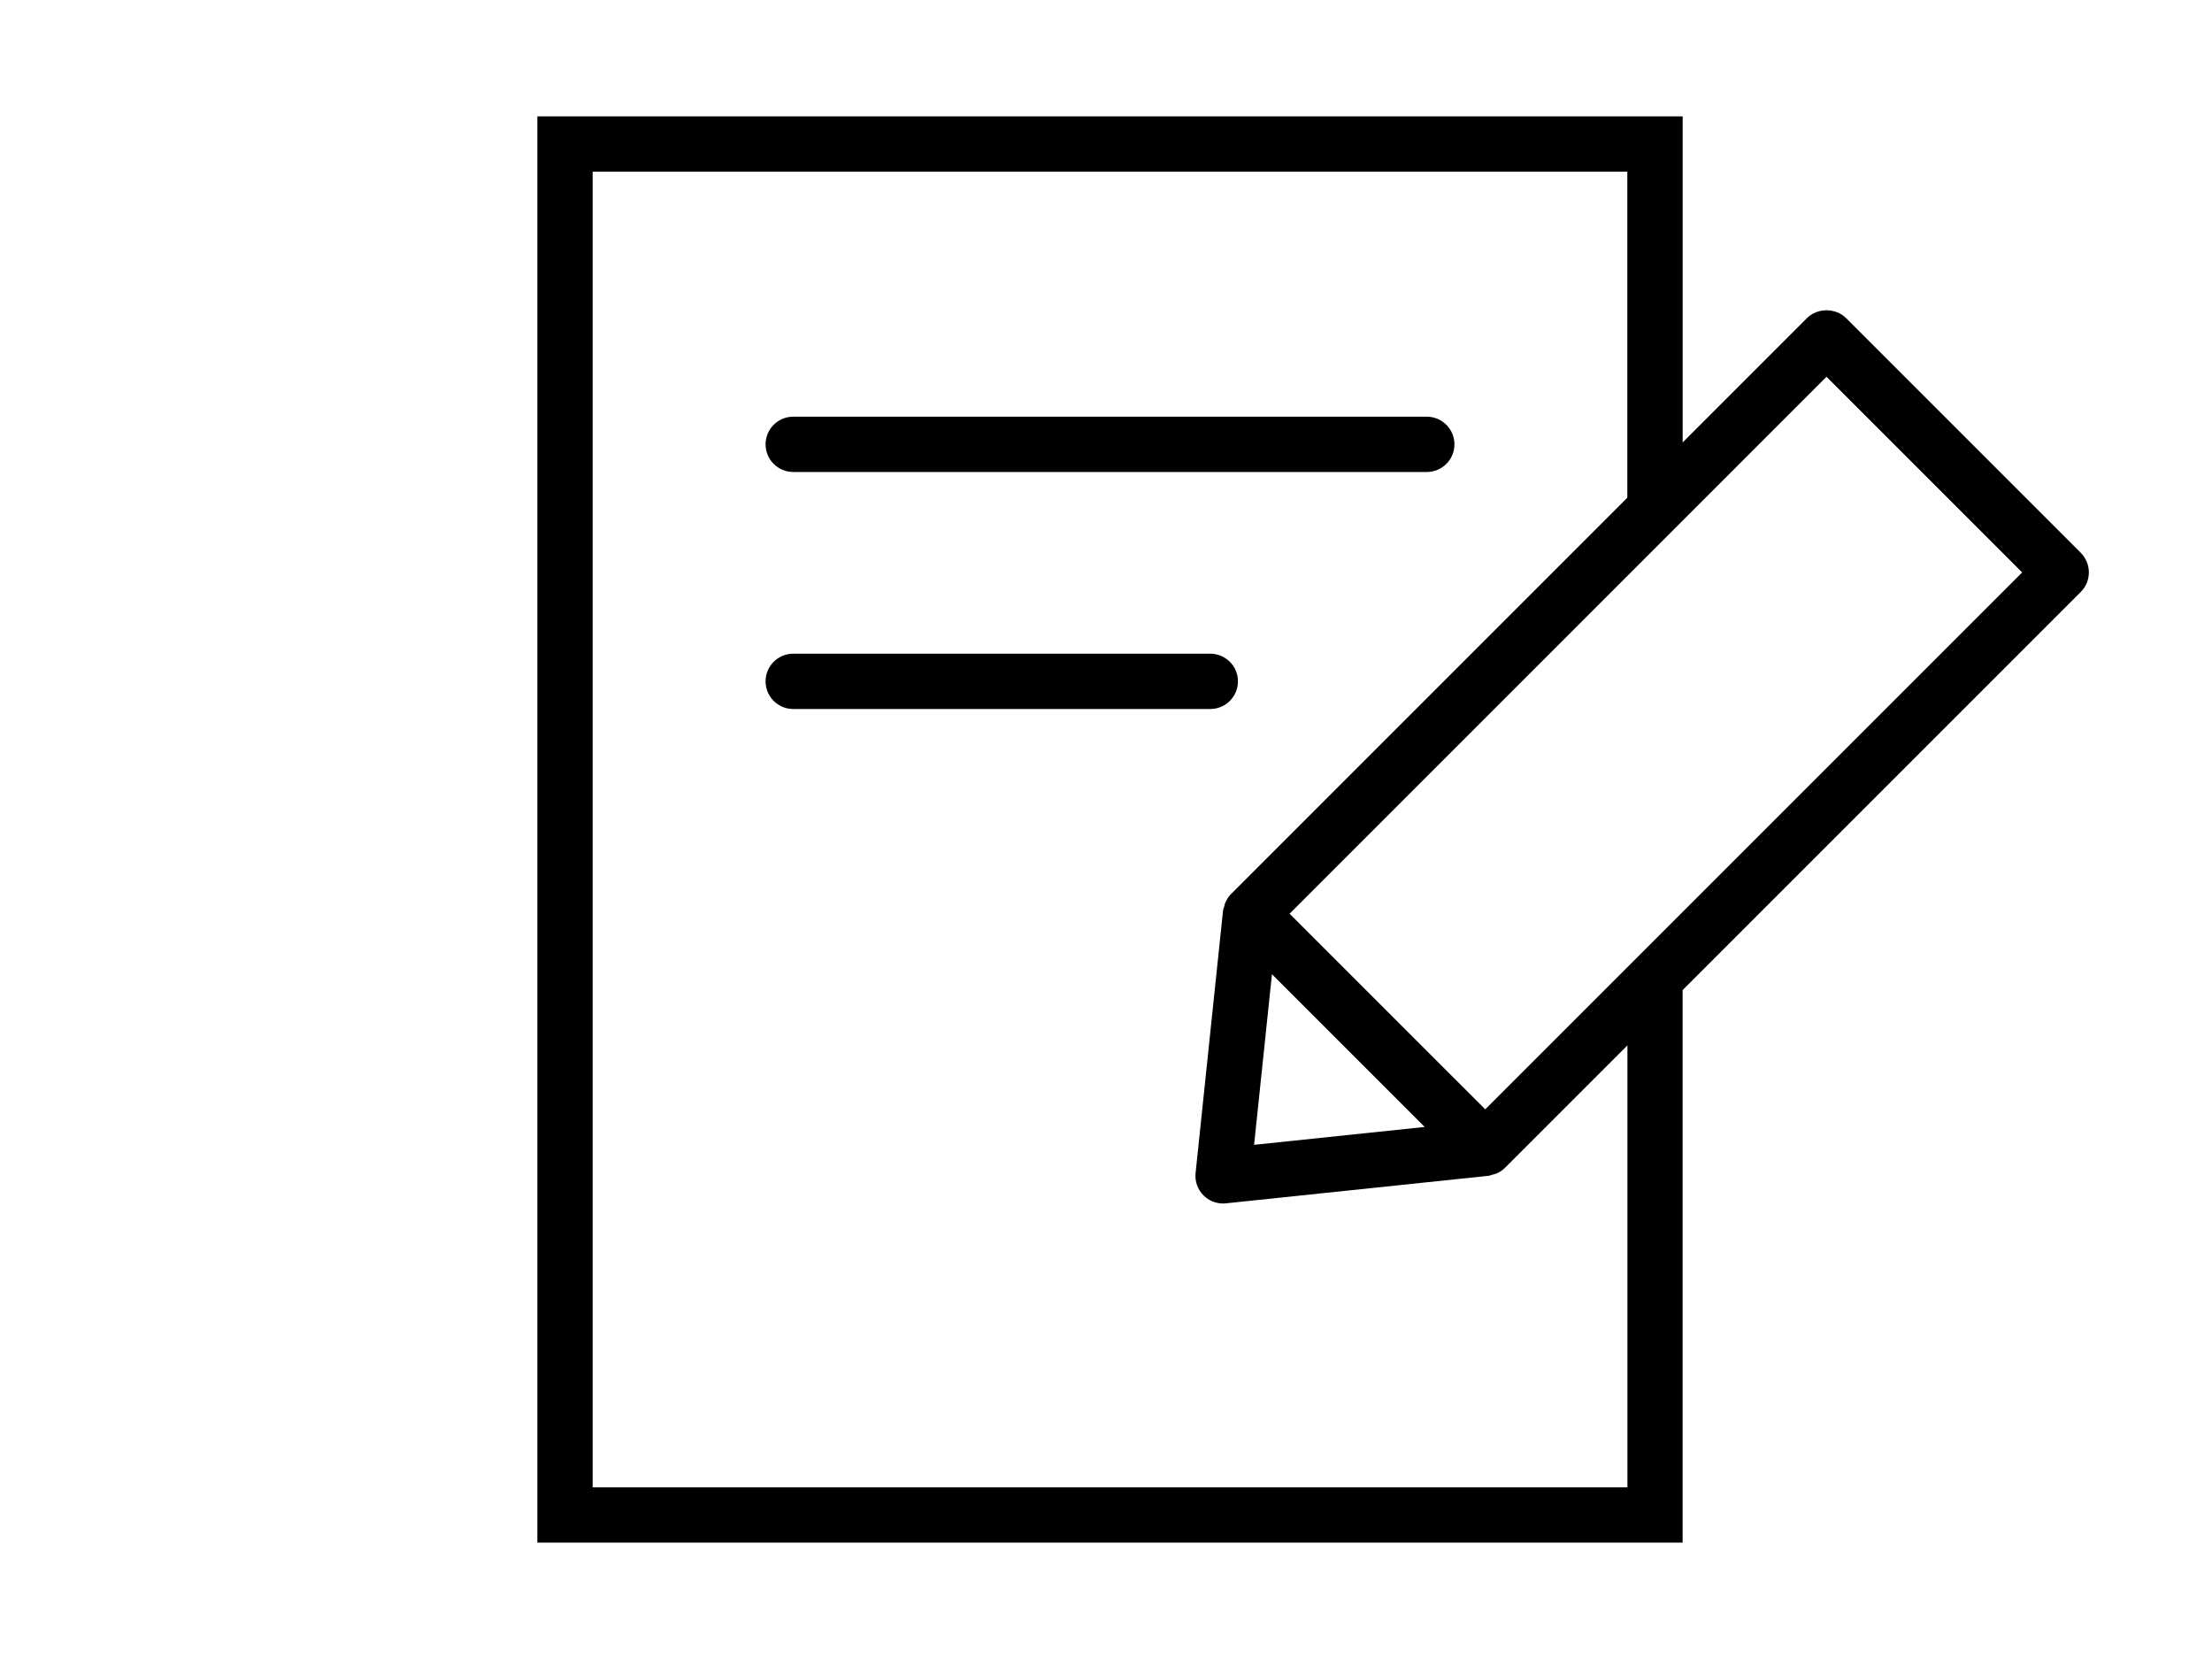
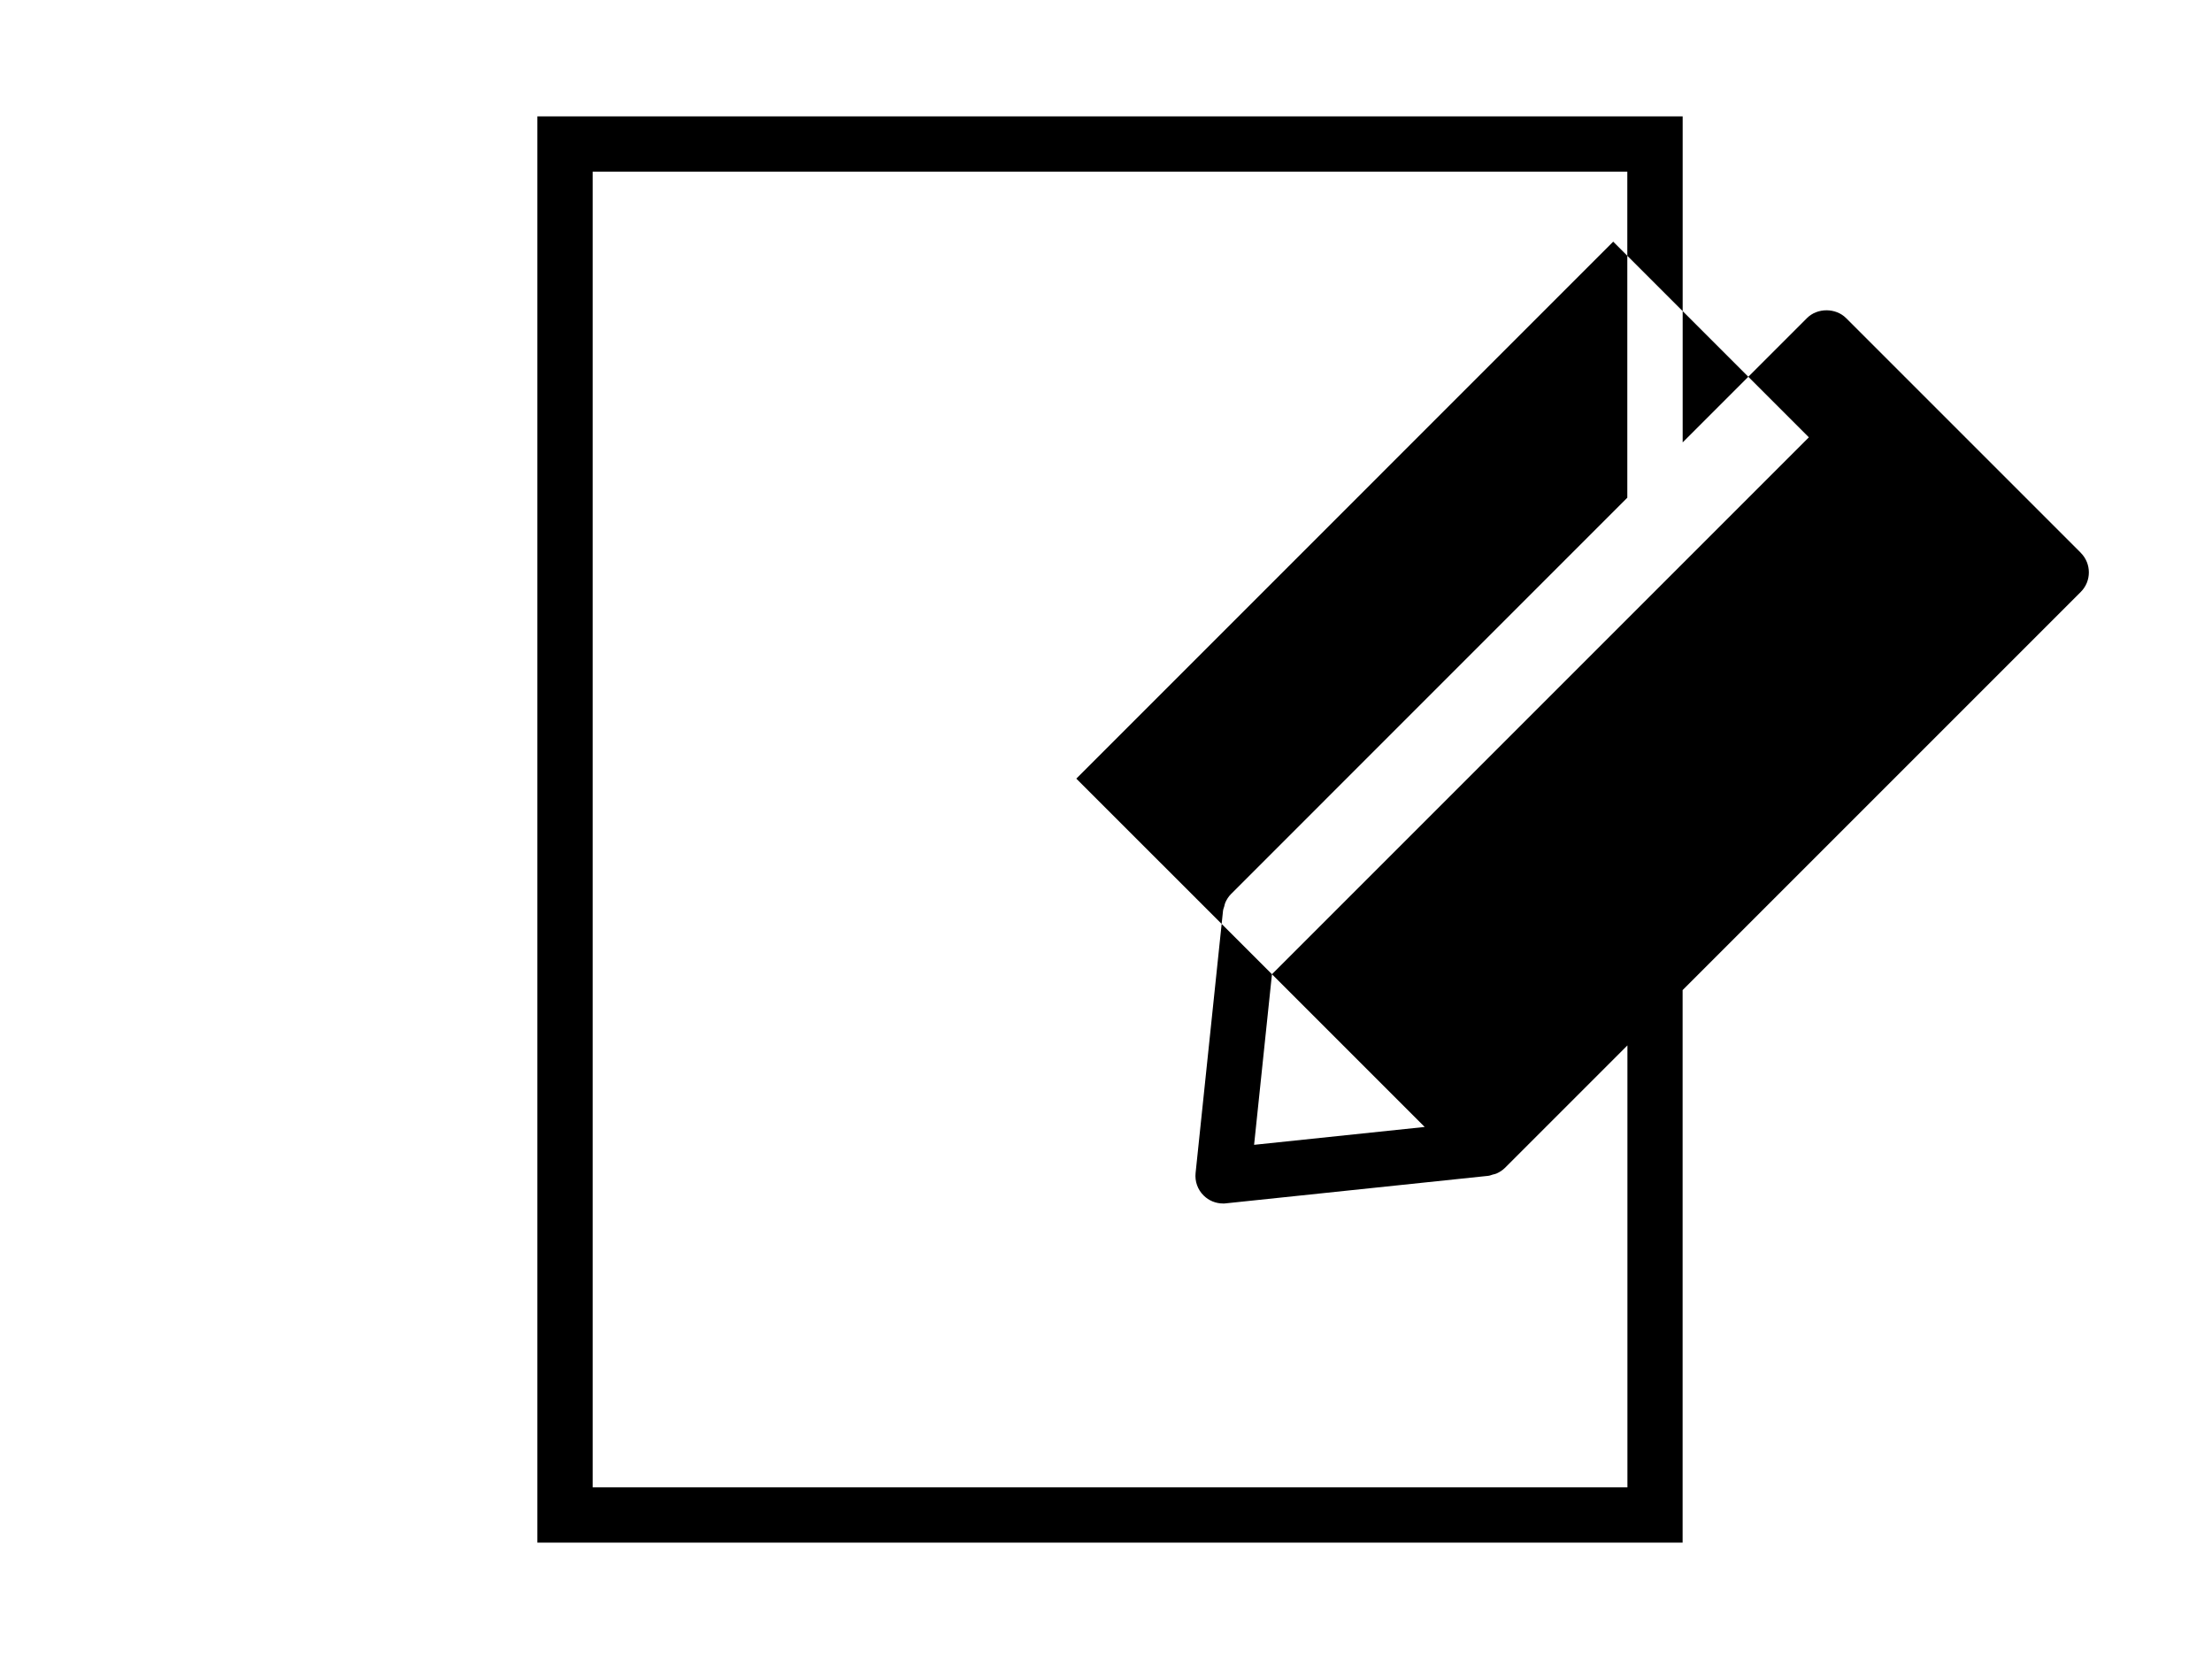
<svg xmlns="http://www.w3.org/2000/svg" id="_レイヤー_2" version="1.1" viewBox="0 0 40 30">
  <defs>
    <style>
      .st0 {
        fill: none;
      }
    </style>
  </defs>
-   <path class="st0" d="M27.058,21.222c-.021.009-.043.012-.065.018-.028.008-.054.02-.083.023l-4.741.497c-.017.002-.034.003-.052.003-.132,0-.259-.052-.354-.146-.106-.106-.159-.256-.144-.405l.496-4.741c.003-.029.015-.056.023-.083.006-.022.009-.044.018-.065.025-.057.058-.109.102-.154l7.168-7.169V3.104H10.717v23.791h18.71v-7.991l-2.216,2.216c-.044.044-.097.077-.154.102ZM14.344,7.535h11.457c.276,0,.5.224.5.5s-.224.5-.5.5h-11.457c-.276,0-.5-.224-.5-.5s.224-.5.5-.5ZM13.844,12.321c0-.276.224-.5.5-.5h7.542c.276,0,.5.224.5.5s-.224.5-.5.5h-7.542c-.276,0-.5-.224-.5-.5Z" />
-   <path d="M37.628,9.997l-4.245-4.245c-.188-.188-.52-.188-.707,0l-2.248,2.248V2.104H9.717v25.791h20.71v-9.991l7.2-7.2c.195-.195.195-.512,0-.707ZM23.001,17.617l2.762,2.762-3.085.323.323-3.085ZM26.858,20.06l-3.538-3.537,9.709-9.71,3.538,3.538-9.709,9.709ZM29.428,26.896H10.717V3.104h18.71v5.896l-7.168,7.169c-.044.044-.077.097-.102.154-.009.021-.012.043-.018.065-.008.028-.02.054-.023.083l-.496,4.741c-.016.149.037.299.144.405.095.095.222.146.354.146.018,0,.035,0,.052-.003l4.741-.497c.029-.003.056-.015.083-.023.022-.006.044-.009.065-.018.057-.025.109-.058.154-.102l2.216-2.216v7.991Z" />
-   <path d="M14.344,8.535h11.457c.276,0,.5-.224.5-.5s-.224-.5-.5-.5h-11.457c-.276,0-.5.224-.5.5s.224.5.5.5Z" />
-   <path d="M22.386,12.321c0-.276-.224-.5-.5-.5h-7.542c-.276,0-.5.224-.5.5s.224.5.5.5h7.542c.276,0,.5-.224.5-.5Z" />
+   <path d="M37.628,9.997l-4.245-4.245c-.188-.188-.52-.188-.707,0l-2.248,2.248V2.104H9.717v25.791h20.71v-9.991l7.2-7.2c.195-.195.195-.512,0-.707ZM23.001,17.617l2.762,2.762-3.085.323.323-3.085Zl-3.538-3.537,9.709-9.71,3.538,3.538-9.709,9.709ZM29.428,26.896H10.717V3.104h18.71v5.896l-7.168,7.169c-.044.044-.077.097-.102.154-.009.021-.012.043-.018.065-.008.028-.02.054-.023.083l-.496,4.741c-.016.149.037.299.144.405.095.095.222.146.354.146.018,0,.035,0,.052-.003l4.741-.497c.029-.003.056-.015.083-.023.022-.006.044-.009.065-.018.057-.025.109-.058.154-.102l2.216-2.216v7.991Z" />
</svg>